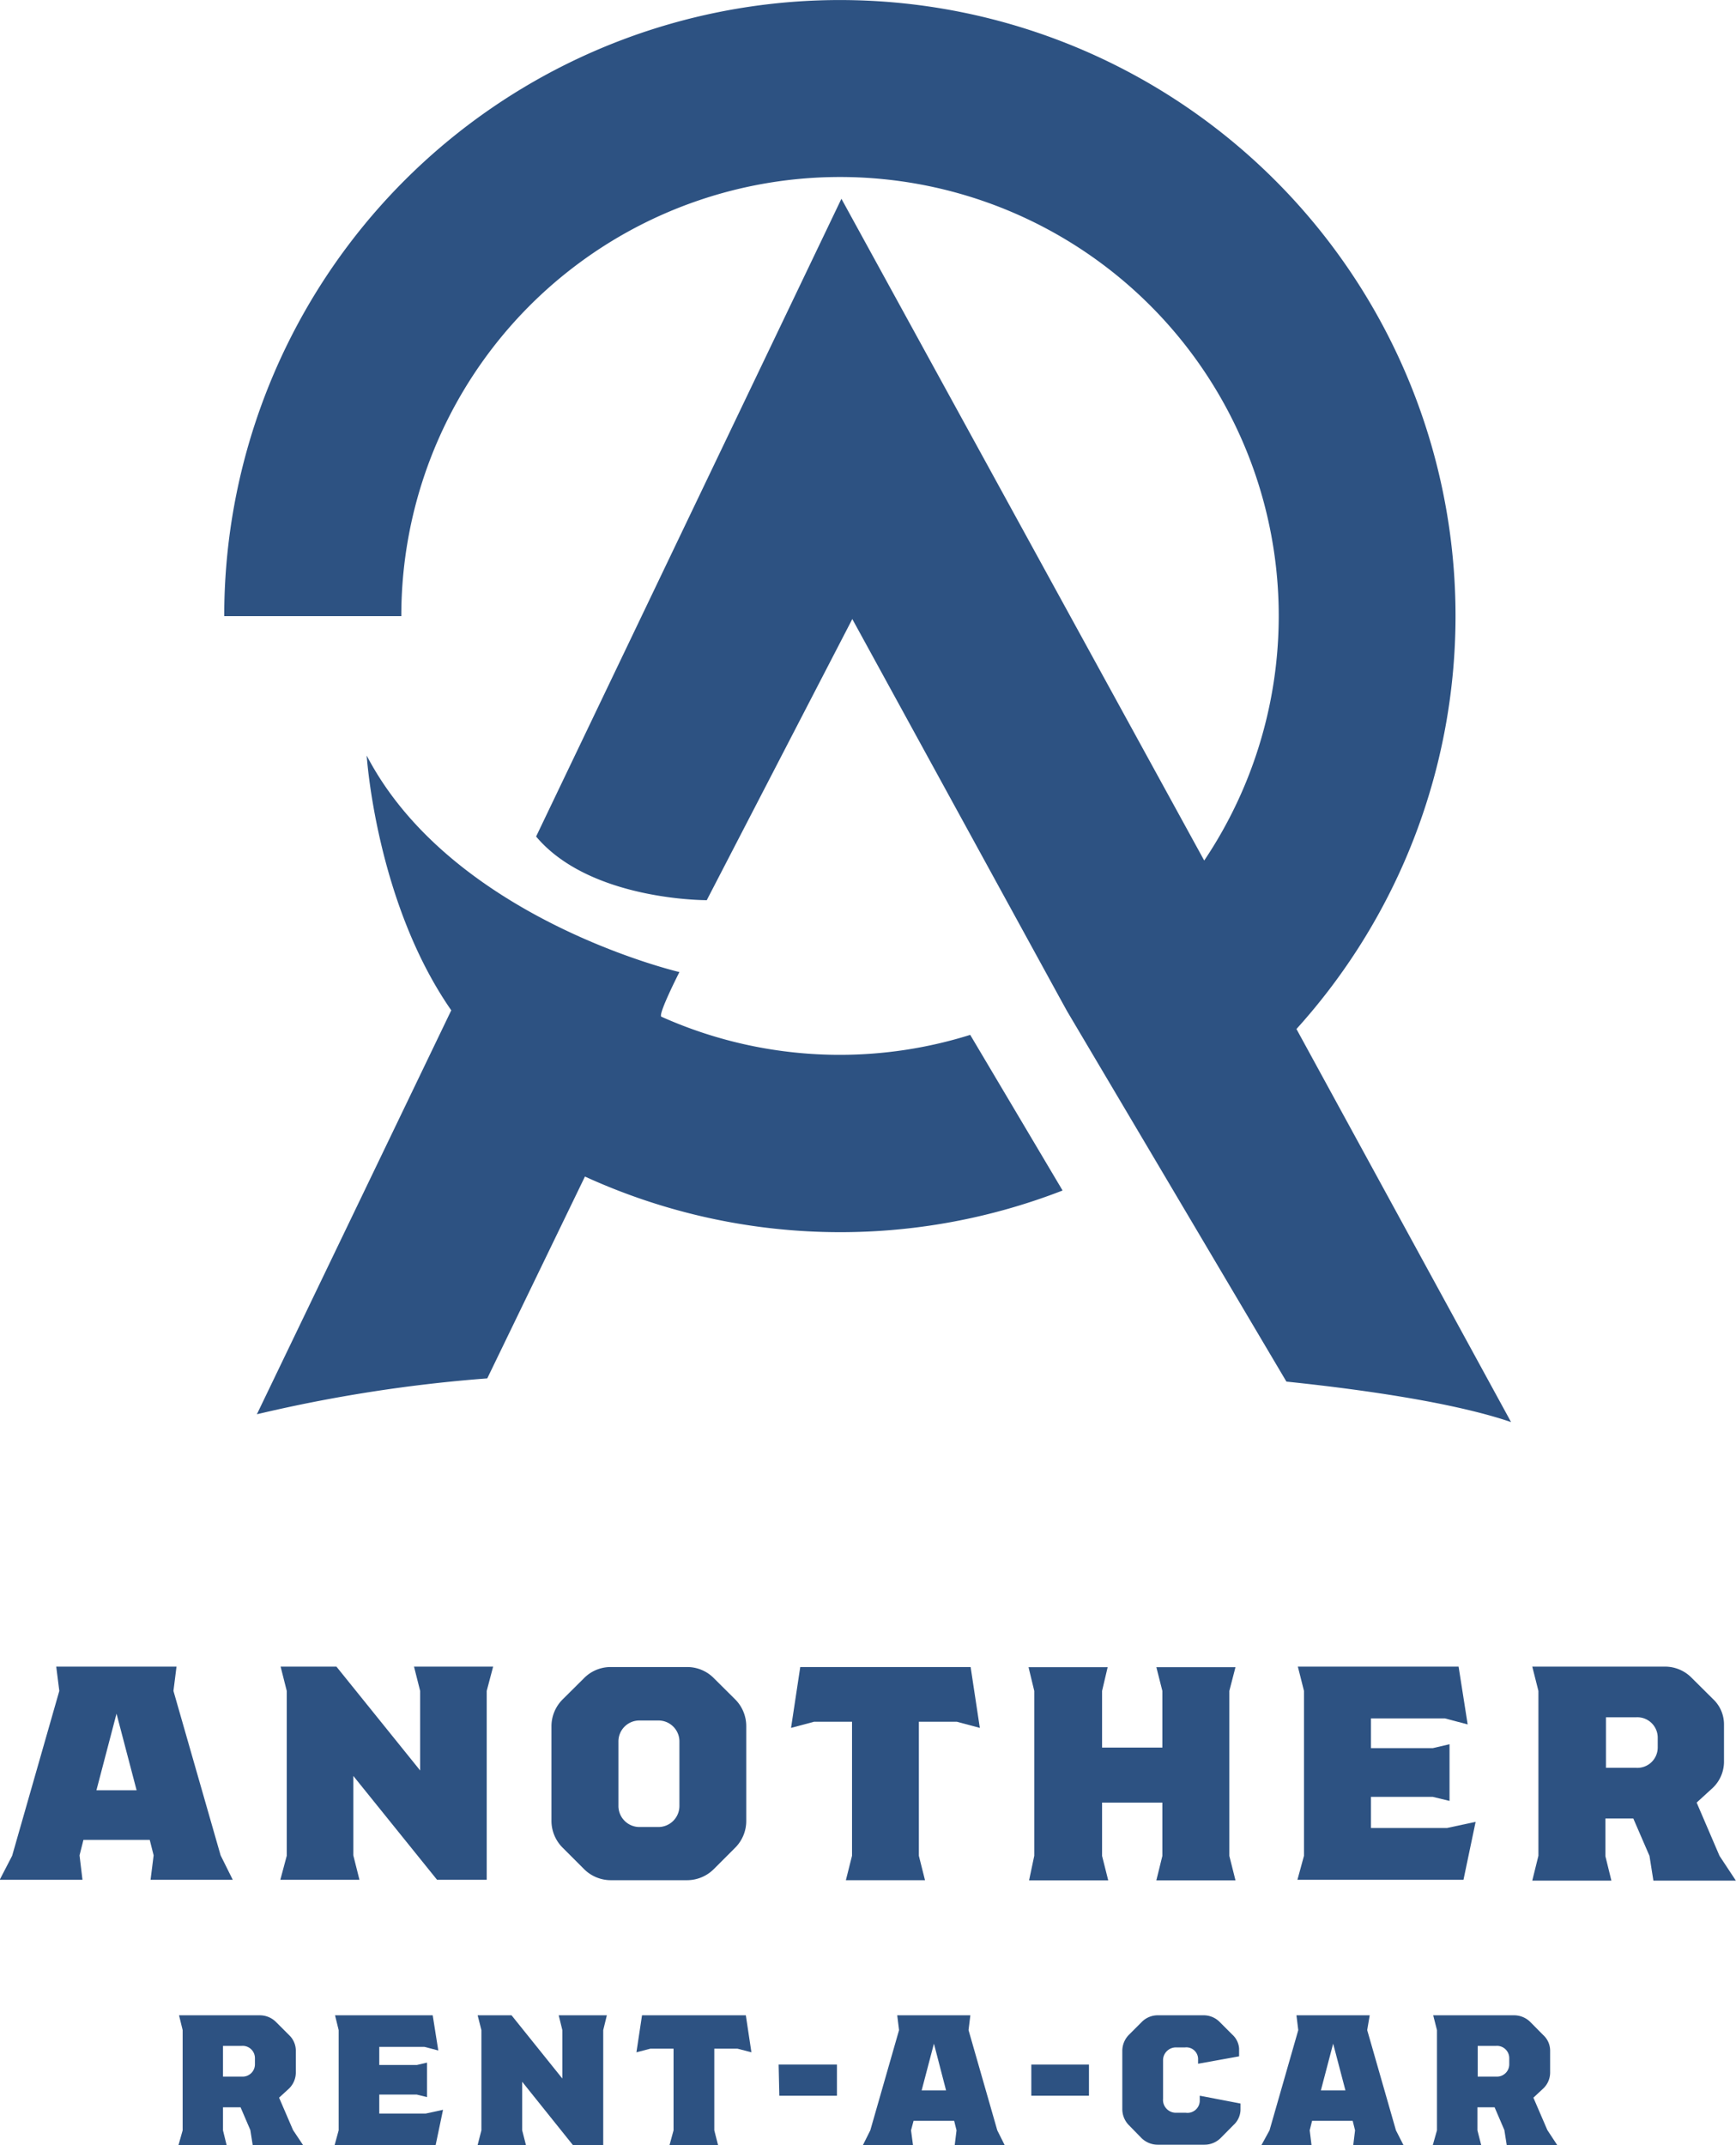
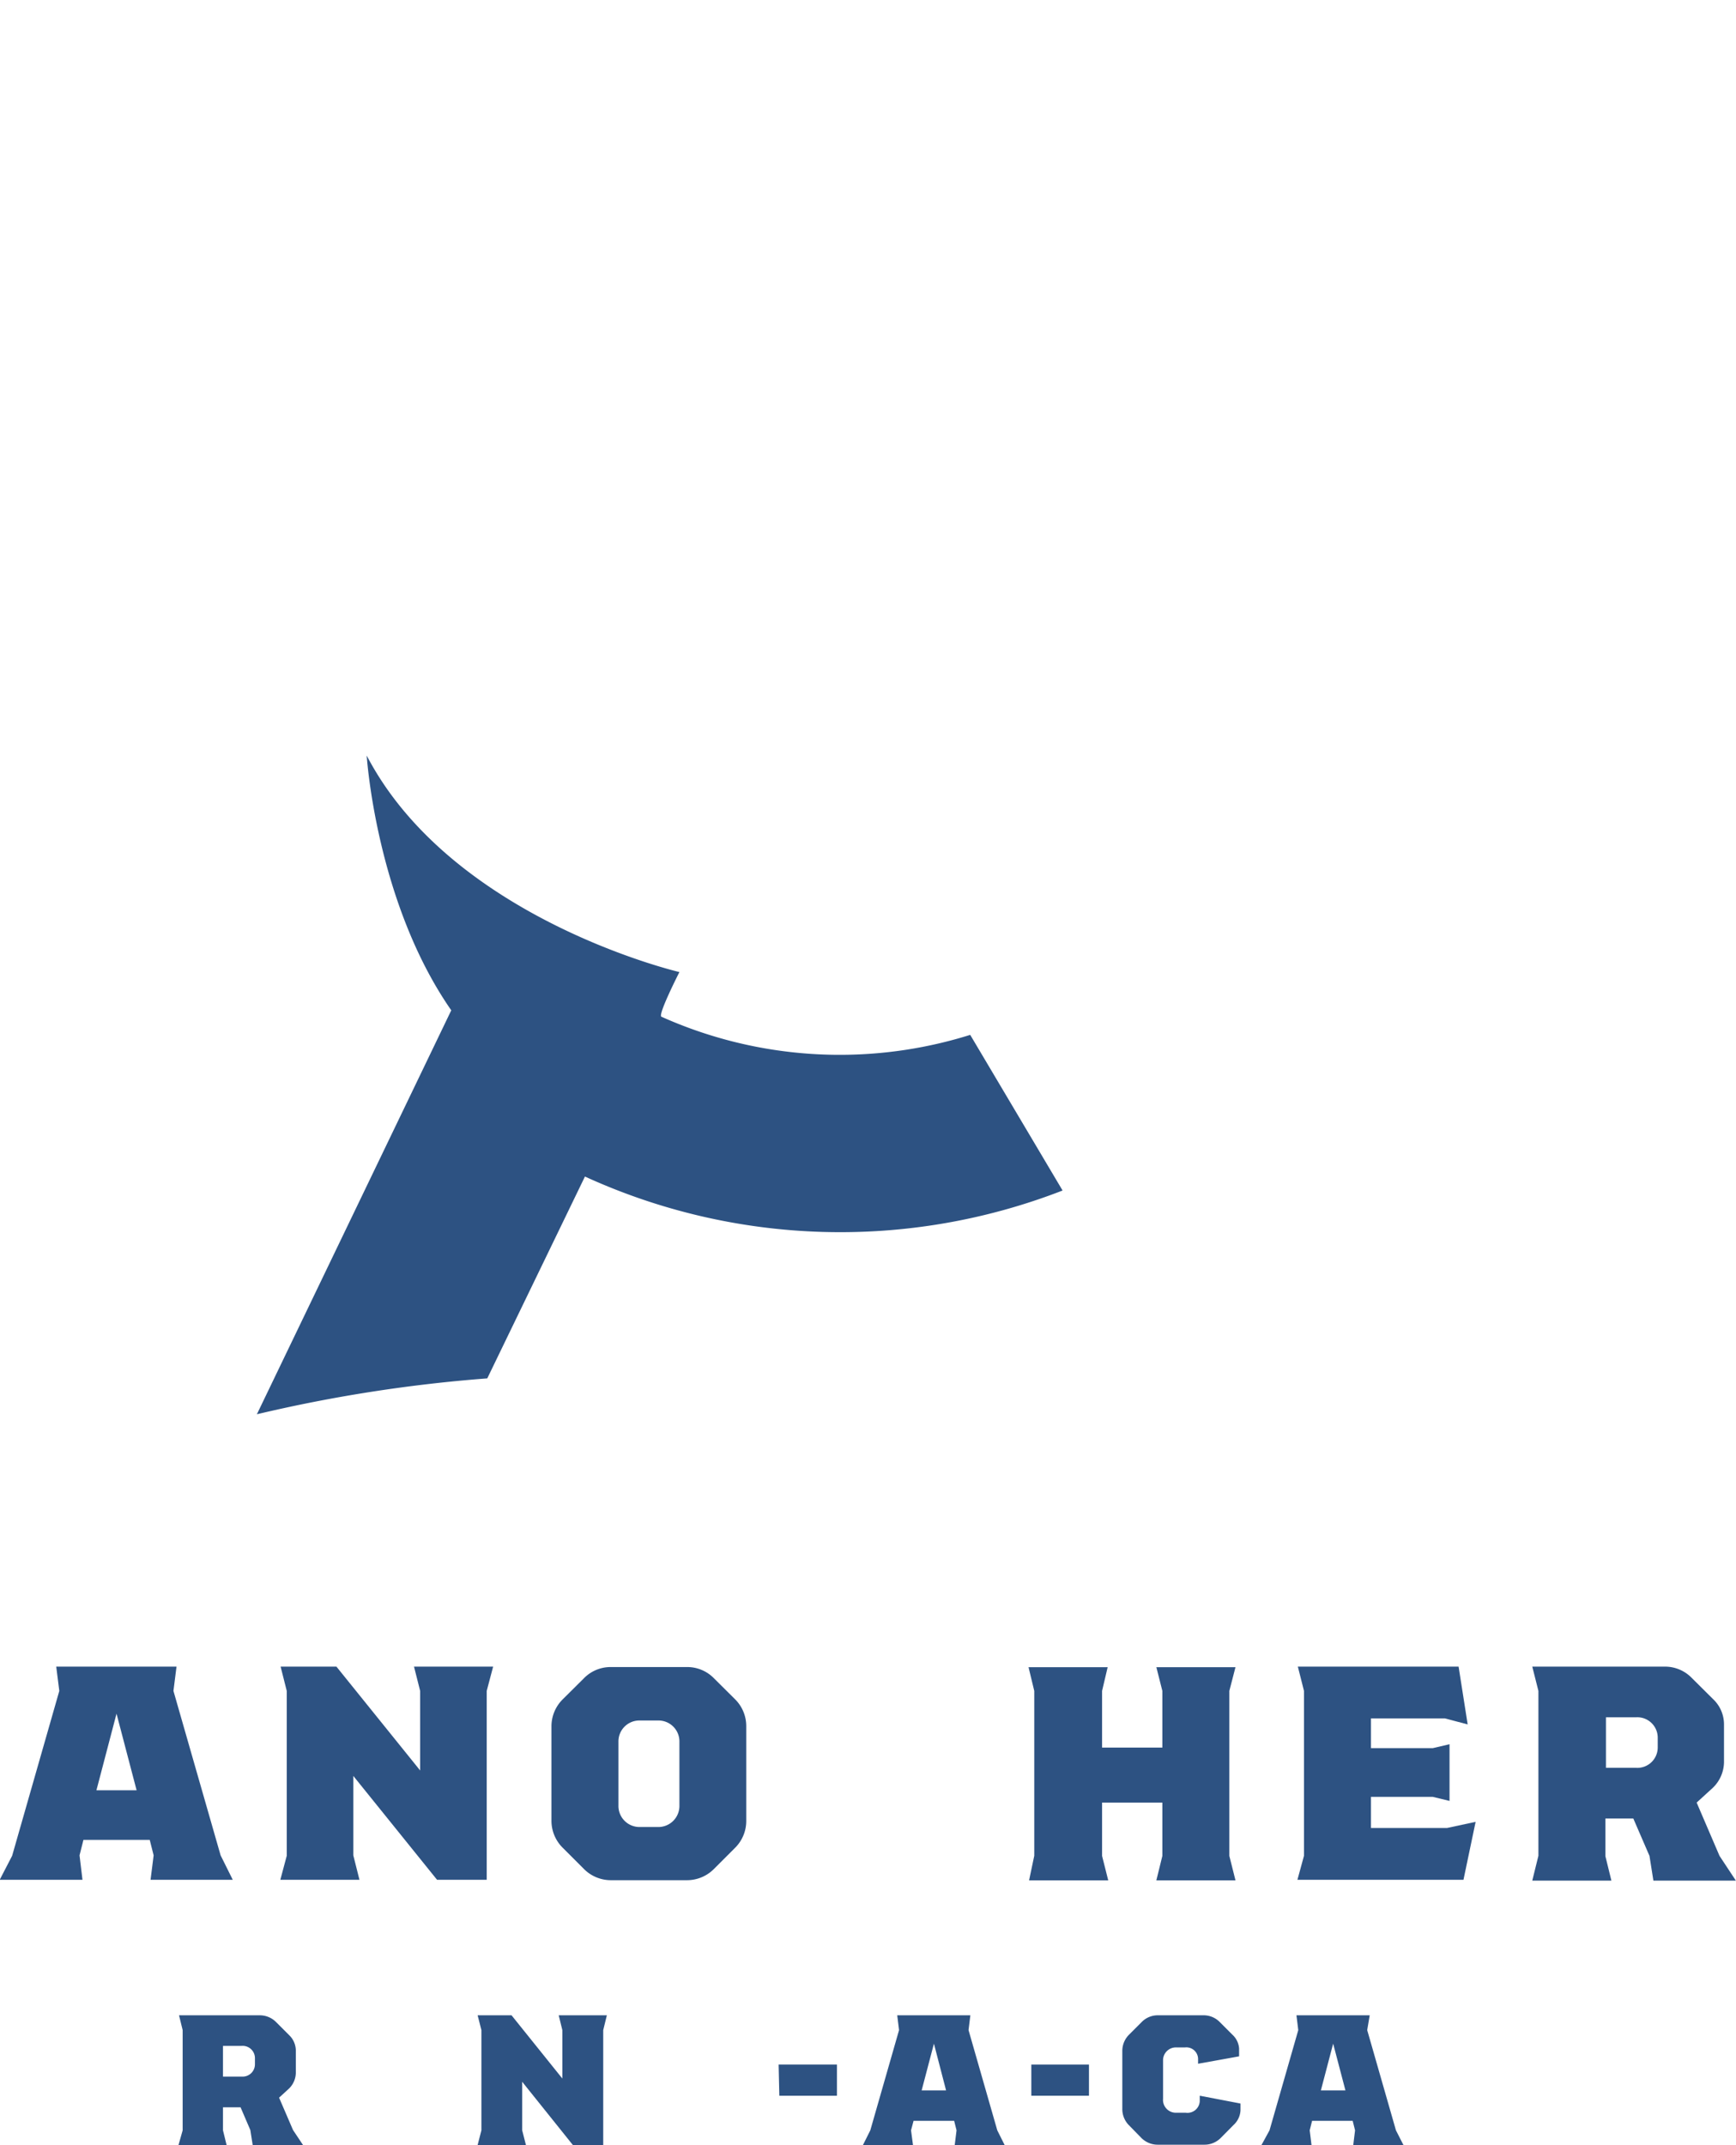
<svg xmlns="http://www.w3.org/2000/svg" id="レイヤー_1" data-name="レイヤー 1" viewBox="0 0 124.41 153.67">
  <defs>
    <style>.cls-1{fill:#2d5282;}</style>
  </defs>
  <path class="cls-1" d="M111.11,235.48V228.3l-.26-1.06h5.78a1.64,1.64,0,0,1,1.18.49l.92.92a1.54,1.54,0,0,1,.49,1.11v1.54a1.61,1.61,0,0,1-.49,1.19l-.71.65,1,2.32.72,1.08h-3.61l-.17-1.08-.7-1.63H114v1.65l.26,1.06h-3.45Zm4.24-3.85a.88.88,0,0,0,.94-.87v-.45a.88.88,0,0,0-.94-.88H114v2.2Z" transform="translate(-98.02 -82.86)" />
-   <path class="cls-1" d="M122.29,235.48V228.3l-.26-1.06h7l.4,2.52-1-.26h-3.23v1.3h2.69l.73-.17v2.47l-.73-.18h-2.69v1.36h3.32l1.25-.27-.53,2.53H122Z" transform="translate(-98.02 -82.86)" />
  <path class="cls-1" d="M132.52,235.48V228.3l-.27-1.06h2.43l3.64,4.53V228.3l-.26-1.06h3.45l-.26,1.06v8.24h-2.17L135.44,232v3.47l.27,1.06h-3.46Z" transform="translate(-98.02 -82.86)" />
-   <path class="cls-1" d="M146.29,235.48v-5.85h-1.66l-1,.26.4-2.65h7.44l.4,2.65-1-.26h-1.66v5.85l.27,1.06H146Z" transform="translate(-98.02 -82.86)" />
  <path class="cls-1" d="M153.82,230.77H158V233h-4.13Z" transform="translate(-98.02 -82.86)" />
  <path class="cls-1" d="M160.39,235.48l2.06-7.18-.13-1.06h5.24l-.13,1.06,2.06,7.18.53,1.06h-3.58l.13-1.06-.17-.68h-2.91l-.18.68.14,1.06h-3.59Zm5.43-2.86-.87-3.35-.88,3.35Z" transform="translate(-98.02 -82.86)" />
  <path class="cls-1" d="M171.93,230.77h4.13V233h-4.13Z" transform="translate(-98.02 -82.86)" />
  <path class="cls-1" d="M179.84,236.05l-.9-.92a1.64,1.64,0,0,1-.49-1.18V229.8a1.64,1.64,0,0,1,.49-1.18l.92-.92a1.61,1.61,0,0,1,1.18-.46h3.19a1.61,1.61,0,0,1,1.18.46l.92.92a1.48,1.48,0,0,1,.49,1v.56l-2.94.53v-.36a.84.84,0,0,0-.93-.81h-.63a.92.92,0,0,0-.95.94v2.74a.92.92,0,0,0,.95,1H183a.88.88,0,0,0,1-.83V233l2.92.56v.48a1.52,1.52,0,0,1-.49,1.05l-.92.93a1.64,1.64,0,0,1-1.18.49H181A1.66,1.66,0,0,1,179.84,236.05Z" transform="translate(-98.02 -82.86)" />
  <path class="cls-1" d="M189,235.48l2.06-7.18-.13-1.06h5.25L196,228.3l2.06,7.18.54,1.06H195l.13-1.06-.17-.68h-2.91l-.17.68.13,1.06h-3.59Zm5.44-2.86-.88-3.35-.88,3.35Z" transform="translate(-98.02 -82.86)" />
-   <path class="cls-1" d="M201,235.48V228.3l-.27-1.06h5.78a1.65,1.65,0,0,1,1.19.49l.91.92a1.51,1.51,0,0,1,.5,1.11v1.54a1.58,1.58,0,0,1-.5,1.19l-.7.65,1,2.32.71,1.08H206l-.17-1.08-.7-1.63h-1.23v1.65l.27,1.06H200.7Zm4.24-3.85a.88.88,0,0,0,.94-.87v-.45a.88.88,0,0,0-.94-.88h-1.32v2.2Z" transform="translate(-98.02 -82.86)" />
  <path class="cls-1" d="M98.89,215.81,102.27,204l-.22-1.74h8.62l-.22,1.74,3.38,11.78.87,1.75h-5.89l.22-1.75-.28-1.11H104l-.28,1.11.21,1.75H98Zm8.92-4.69-1.44-5.49-1.44,5.49Z" transform="translate(-98.02 -82.86)" />
  <path class="cls-1" d="M118.57,215.81V204l-.44-1.74h4l6,7.44V204l-.44-1.74h5.67L132.9,204v13.53h-3.56l-6-7.44v5.69l.44,1.75h-5.67Z" transform="translate(-98.02 -82.86)" />
  <path class="cls-1" d="M139.86,216.75l-1.51-1.51a2.72,2.72,0,0,1-.81-1.94v-6.76a2.72,2.72,0,0,1,.81-1.94l1.51-1.5a2.67,2.67,0,0,1,1.94-.81h5.45a2.67,2.67,0,0,1,1.94.81l1.51,1.5a2.71,2.71,0,0,1,.8,1.94v6.76a2.71,2.71,0,0,1-.8,1.94l-1.51,1.51a2.72,2.72,0,0,1-1.94.81H141.8A2.72,2.72,0,0,1,139.86,216.75Zm5.3-3a1.51,1.51,0,0,0,1.55-1.55v-4.54a1.5,1.5,0,0,0-1.55-1.54h-1.27a1.5,1.5,0,0,0-1.55,1.54v4.54a1.51,1.51,0,0,0,1.55,1.55Z" transform="translate(-98.02 -82.86)" />
-   <path class="cls-1" d="M159.08,215.81v-9.6h-2.73l-1.64.44.66-4.36h12.21l.66,4.36-1.64-.44h-2.73v9.6l.44,1.75h-5.67Z" transform="translate(-98.02 -82.86)" />
  <path class="cls-1" d="M172.14,215.81V204l-.41-1.7h5.67L177,204v4.06h4.32V204l-.43-1.7h5.67l-.44,1.7v11.82l.44,1.75h-5.67l.43-1.75V212H177v3.82l.44,1.75h-5.67Z" transform="translate(-98.02 -82.86)" />
  <path class="cls-1" d="M191.47,215.81V204l-.44-1.74h11.52l.65,4.14-1.63-.43h-5.3v2.13h4.43l1.2-.28v4.06l-1.2-.29h-4.43v2.23h5.45l2.05-.44-.87,4.15H191Z" transform="translate(-98.02 -82.86)" />
  <path class="cls-1" d="M208.27,215.81V204l-.44-1.74h9.49a2.67,2.67,0,0,1,1.94.81l1.51,1.5a2.49,2.49,0,0,1,.8,1.83V209a2.6,2.6,0,0,1-.8,1.94L219.61,212l1.64,3.82,1.17,1.77h-5.91l-.28-1.77-1.16-2.68h-2v2.7l.43,1.75h-5.67Zm7-6.3a1.46,1.46,0,0,0,1.55-1.44v-.74a1.46,1.46,0,0,0-1.55-1.44h-2.16v3.62Z" transform="translate(-98.02 -82.86)" />
  <path class="cls-1" d="M158.22,158.43a31.27,31.27,0,0,1-12.8-2.73c-.28-.12,1.29-3.2,1.29-3.2s-16.3-3.8-22.41-15.51c0,0,.66,10.49,6.06,18.25l-13.93,28.94a106.35,106.35,0,0,1,16.51-2.57l7-14.46a44,44,0,0,0,34.23,1L167.55,157A31.27,31.27,0,0,1,158.22,158.43Z" transform="translate(-98.02 -82.86)" />
-   <path class="cls-1" d="M190.93,156.58A44.12,44.12,0,1,0,114.09,127h12.69a31.44,31.44,0,1,1,57.54,17.51l-26-47.41-21.88,45.69c3.87,4.61,12.23,4.56,12.23,4.56l10.43-20.14,14.79,27,.6,1.09,5.83,9.84,9.89,16.7c7.1.74,12.71,1.74,16.1,2.9Z" transform="translate(-98.02 -82.86)" />
</svg>